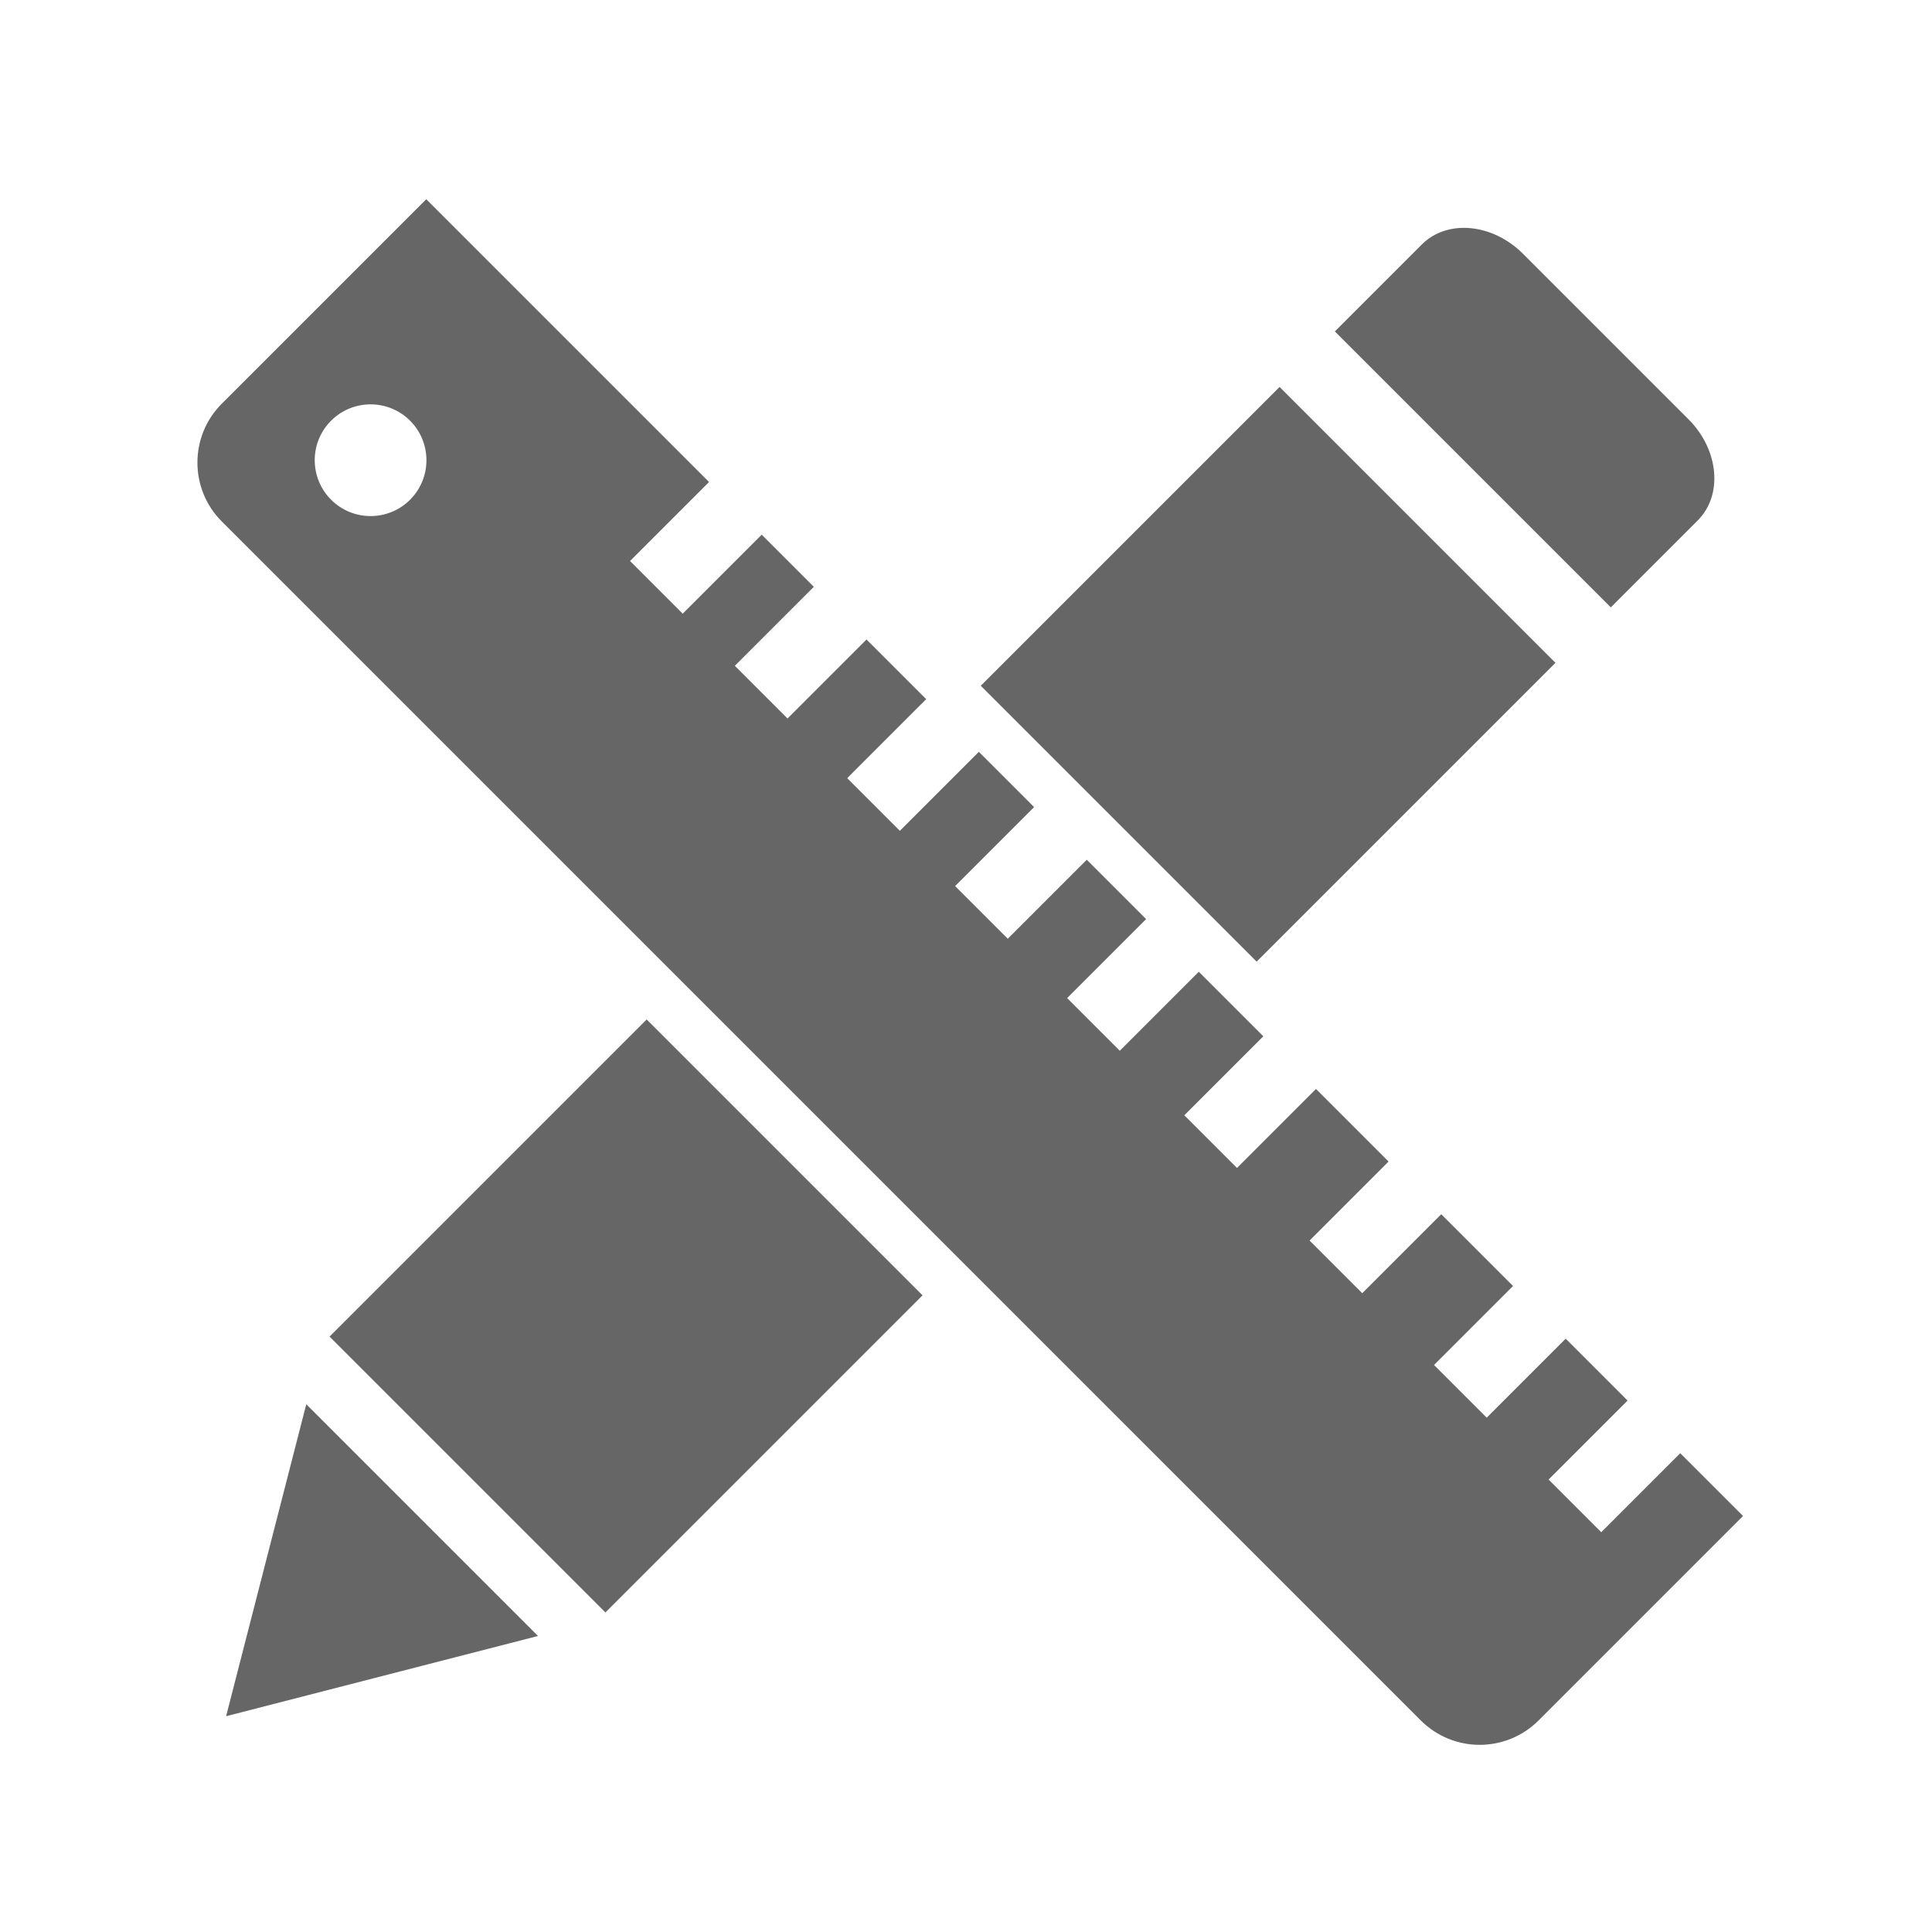
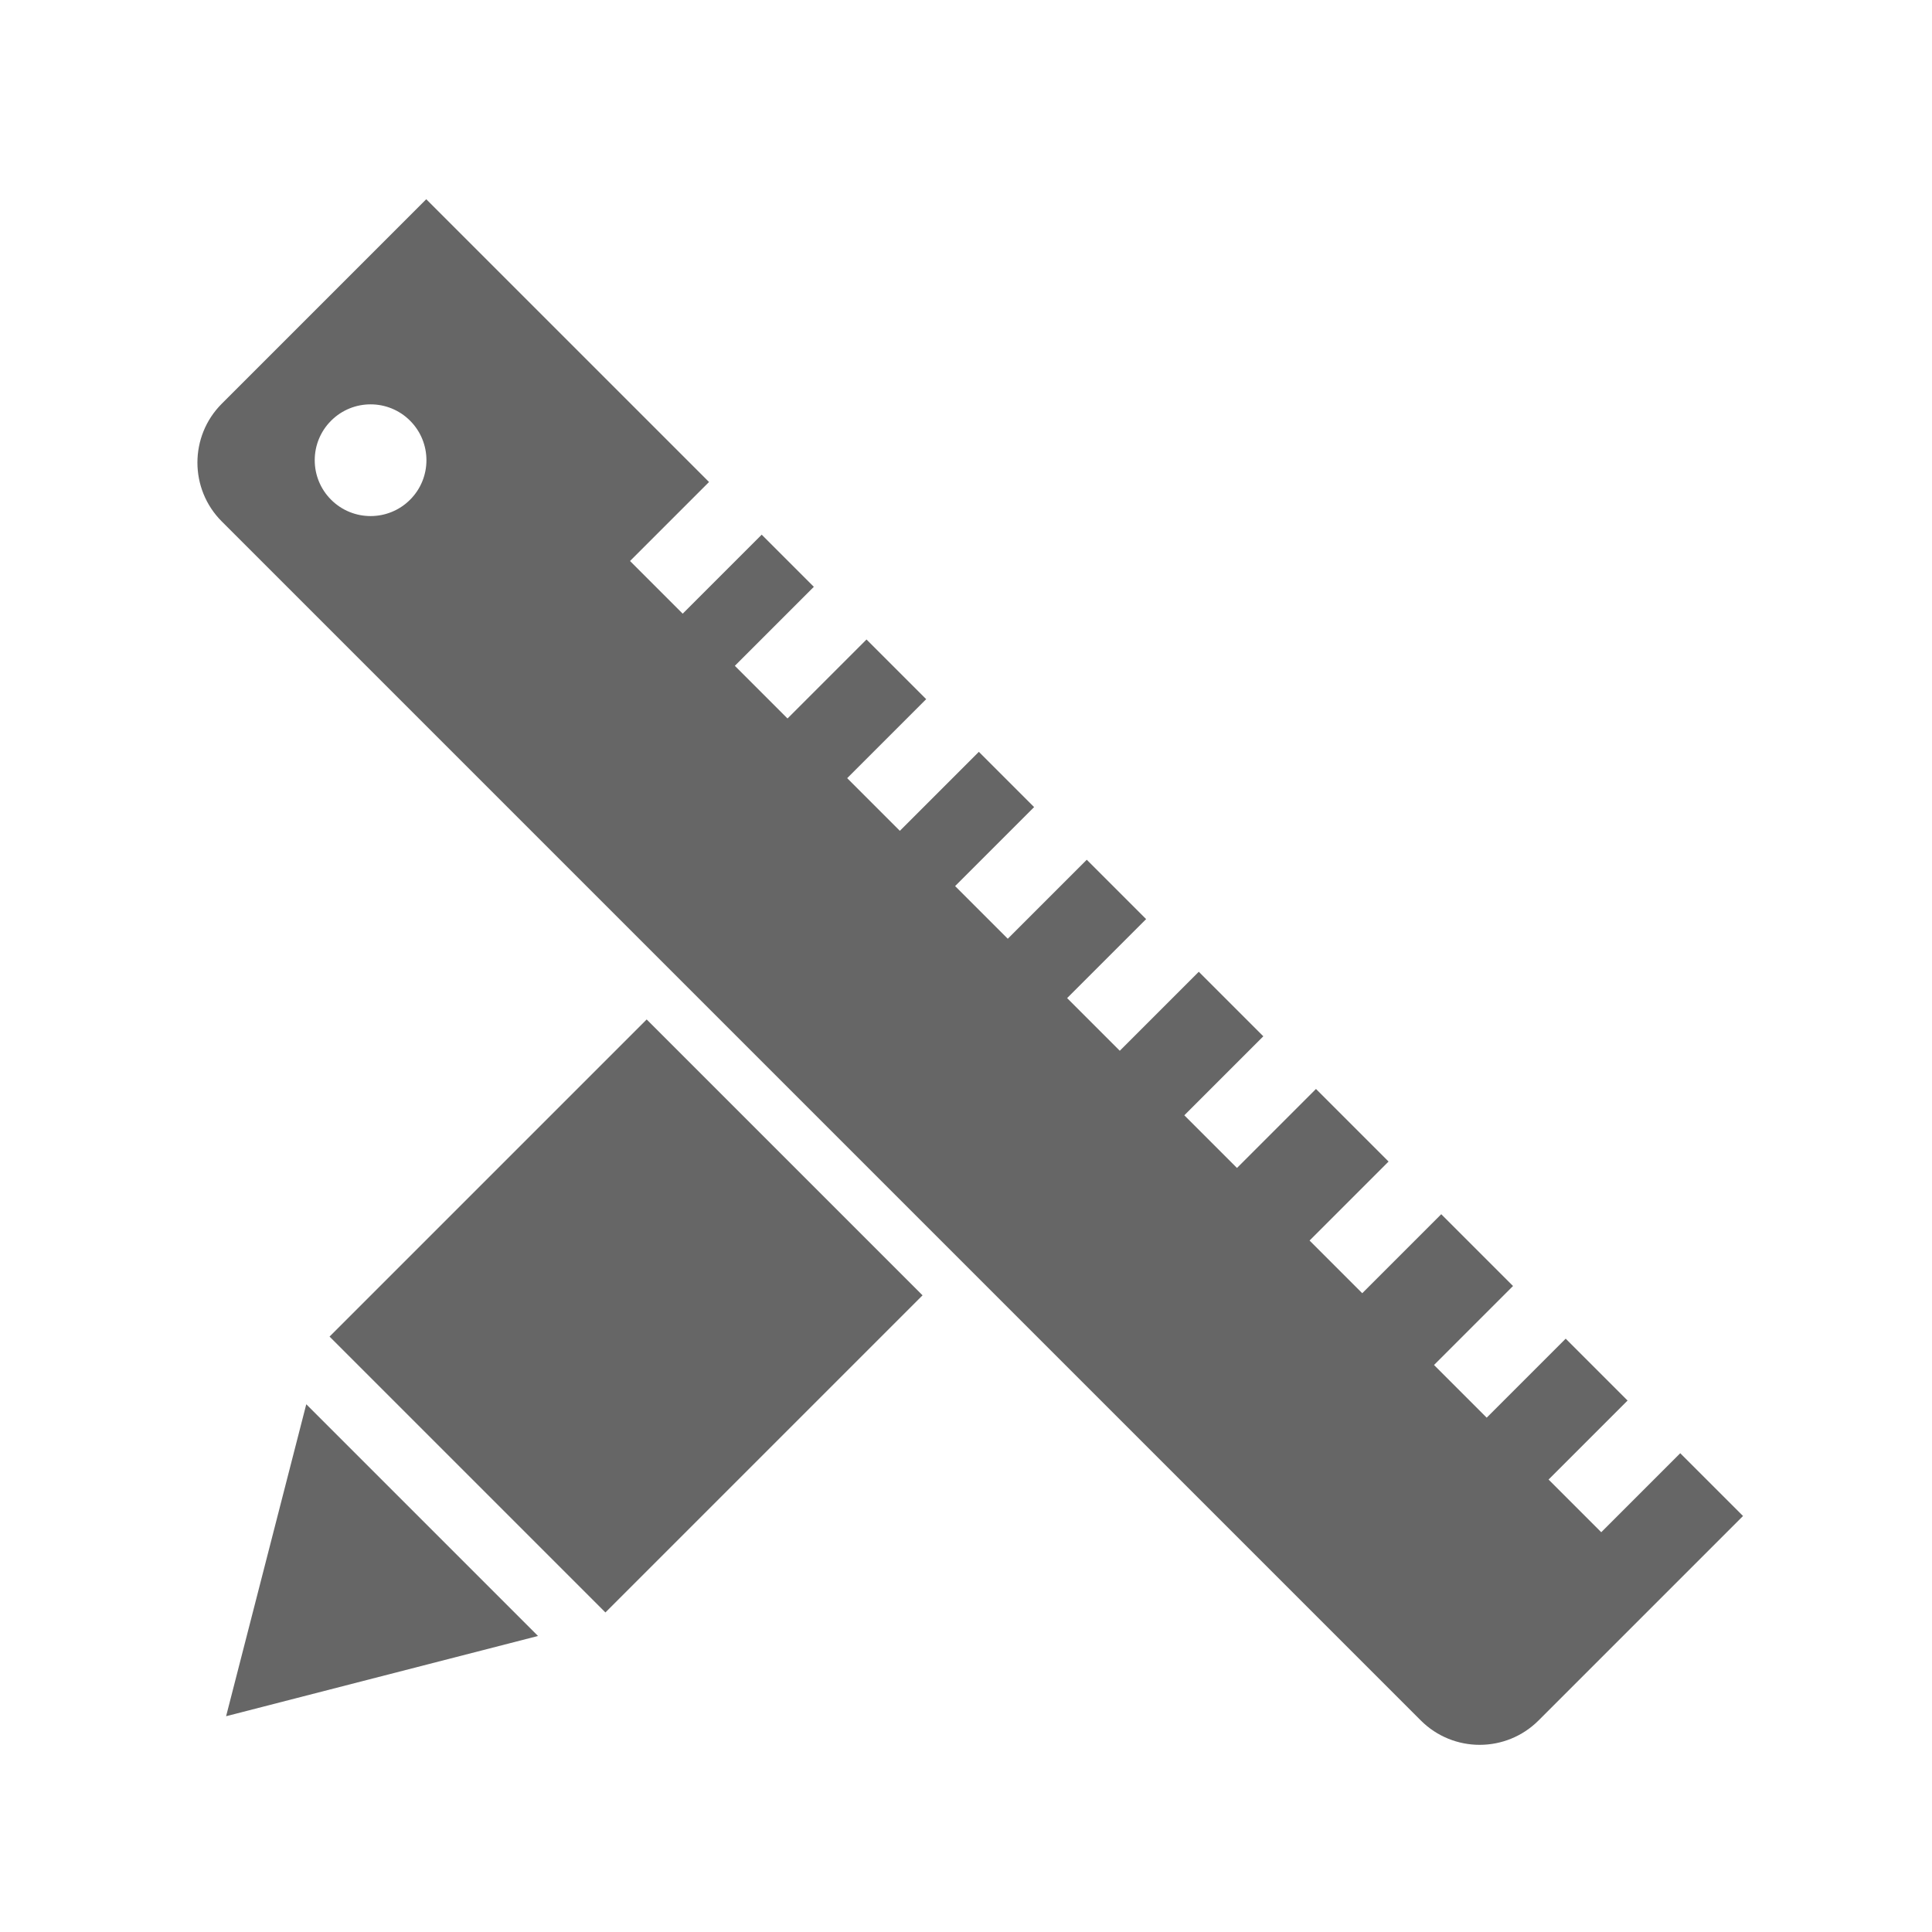
<svg xmlns="http://www.w3.org/2000/svg" version="1.1" id="Layer_1" x="0px" y="0px" viewBox="0 0 1000 1000" style="enable-background:new 0 0 1000 1000;" xml:space="preserve">
  <style type="text/css">
	.st0{display:none;fill:#1A1A1A;stroke:#FFFFFF;stroke-miterlimit:10;}
	.st1{fill:#666666;}
</style>
-   <rect class="st0" width="1000" height="1000" />
  <g>
    <g>
      <rect x="208.07" y="580.19" transform="matrix(0.707 -0.707 0.707 0.707 -386.723 428.723)" class="st1" width="232.17" height="201.97" />
-       <rect x="547.07" y="247.9" transform="matrix(0.707 -0.707 0.707 0.707 -54.397 566.461)" class="st1" width="218.76" height="201.97" />
-       <path class="st1" d="M788.27,131.33l85.69,85.69c15.77,15.77,17.91,39.22,4.8,52.33l-45.02,45.02L690.92,171.55l45.02-45.02    C749.05,113.42,772.47,115.54,788.27,131.33z" />
      <polygon class="st1" points="158.53,726.84 278.47,846.78 117.03,888.31   " />
    </g>
    <path class="st1" d="M869.69,752.18l-40.89,40.89l-27.26-27.26l40.89-40.89l-32.03-32.03l-40.89,40.89l-27.26-27.26l40.89-40.89   l-37.16-37.16l-40.89,40.89l-27.26-27.26l40.89-40.89l-37.57-37.57l-40.89,40.89l-27.26-27.26l40.89-40.89l-33.4-33.4l-40.89,40.89   l-27.26-27.26l40.89-40.89l-30.72-30.72l-40.89,40.89l-27.26-27.26l40.89-40.89l-28.6-28.6l-40.89,40.89l-27.26-27.26l40.89-40.89   l-30.89-30.89l-40.89,40.89l-27.26-27.26l40.89-40.89l-26.99-26.99l-40.89,40.89l-27.26-27.26l40.89-40.89L220.63,103.12   L114.8,208.95c-16.82,16.82-16.82,44.14,0,60.96L735.4,890.5c16.85,16.85,44.14,16.82,60.96,0l105.83-105.83L869.69,752.18z    M171.37,258.65c-11.29-11.29-11.29-29.61,0-40.89c11.29-11.29,29.61-11.29,40.89,0s11.29,29.61,0,40.89   C200.98,269.94,182.66,269.94,171.37,258.65z" />
  </g>
</svg>